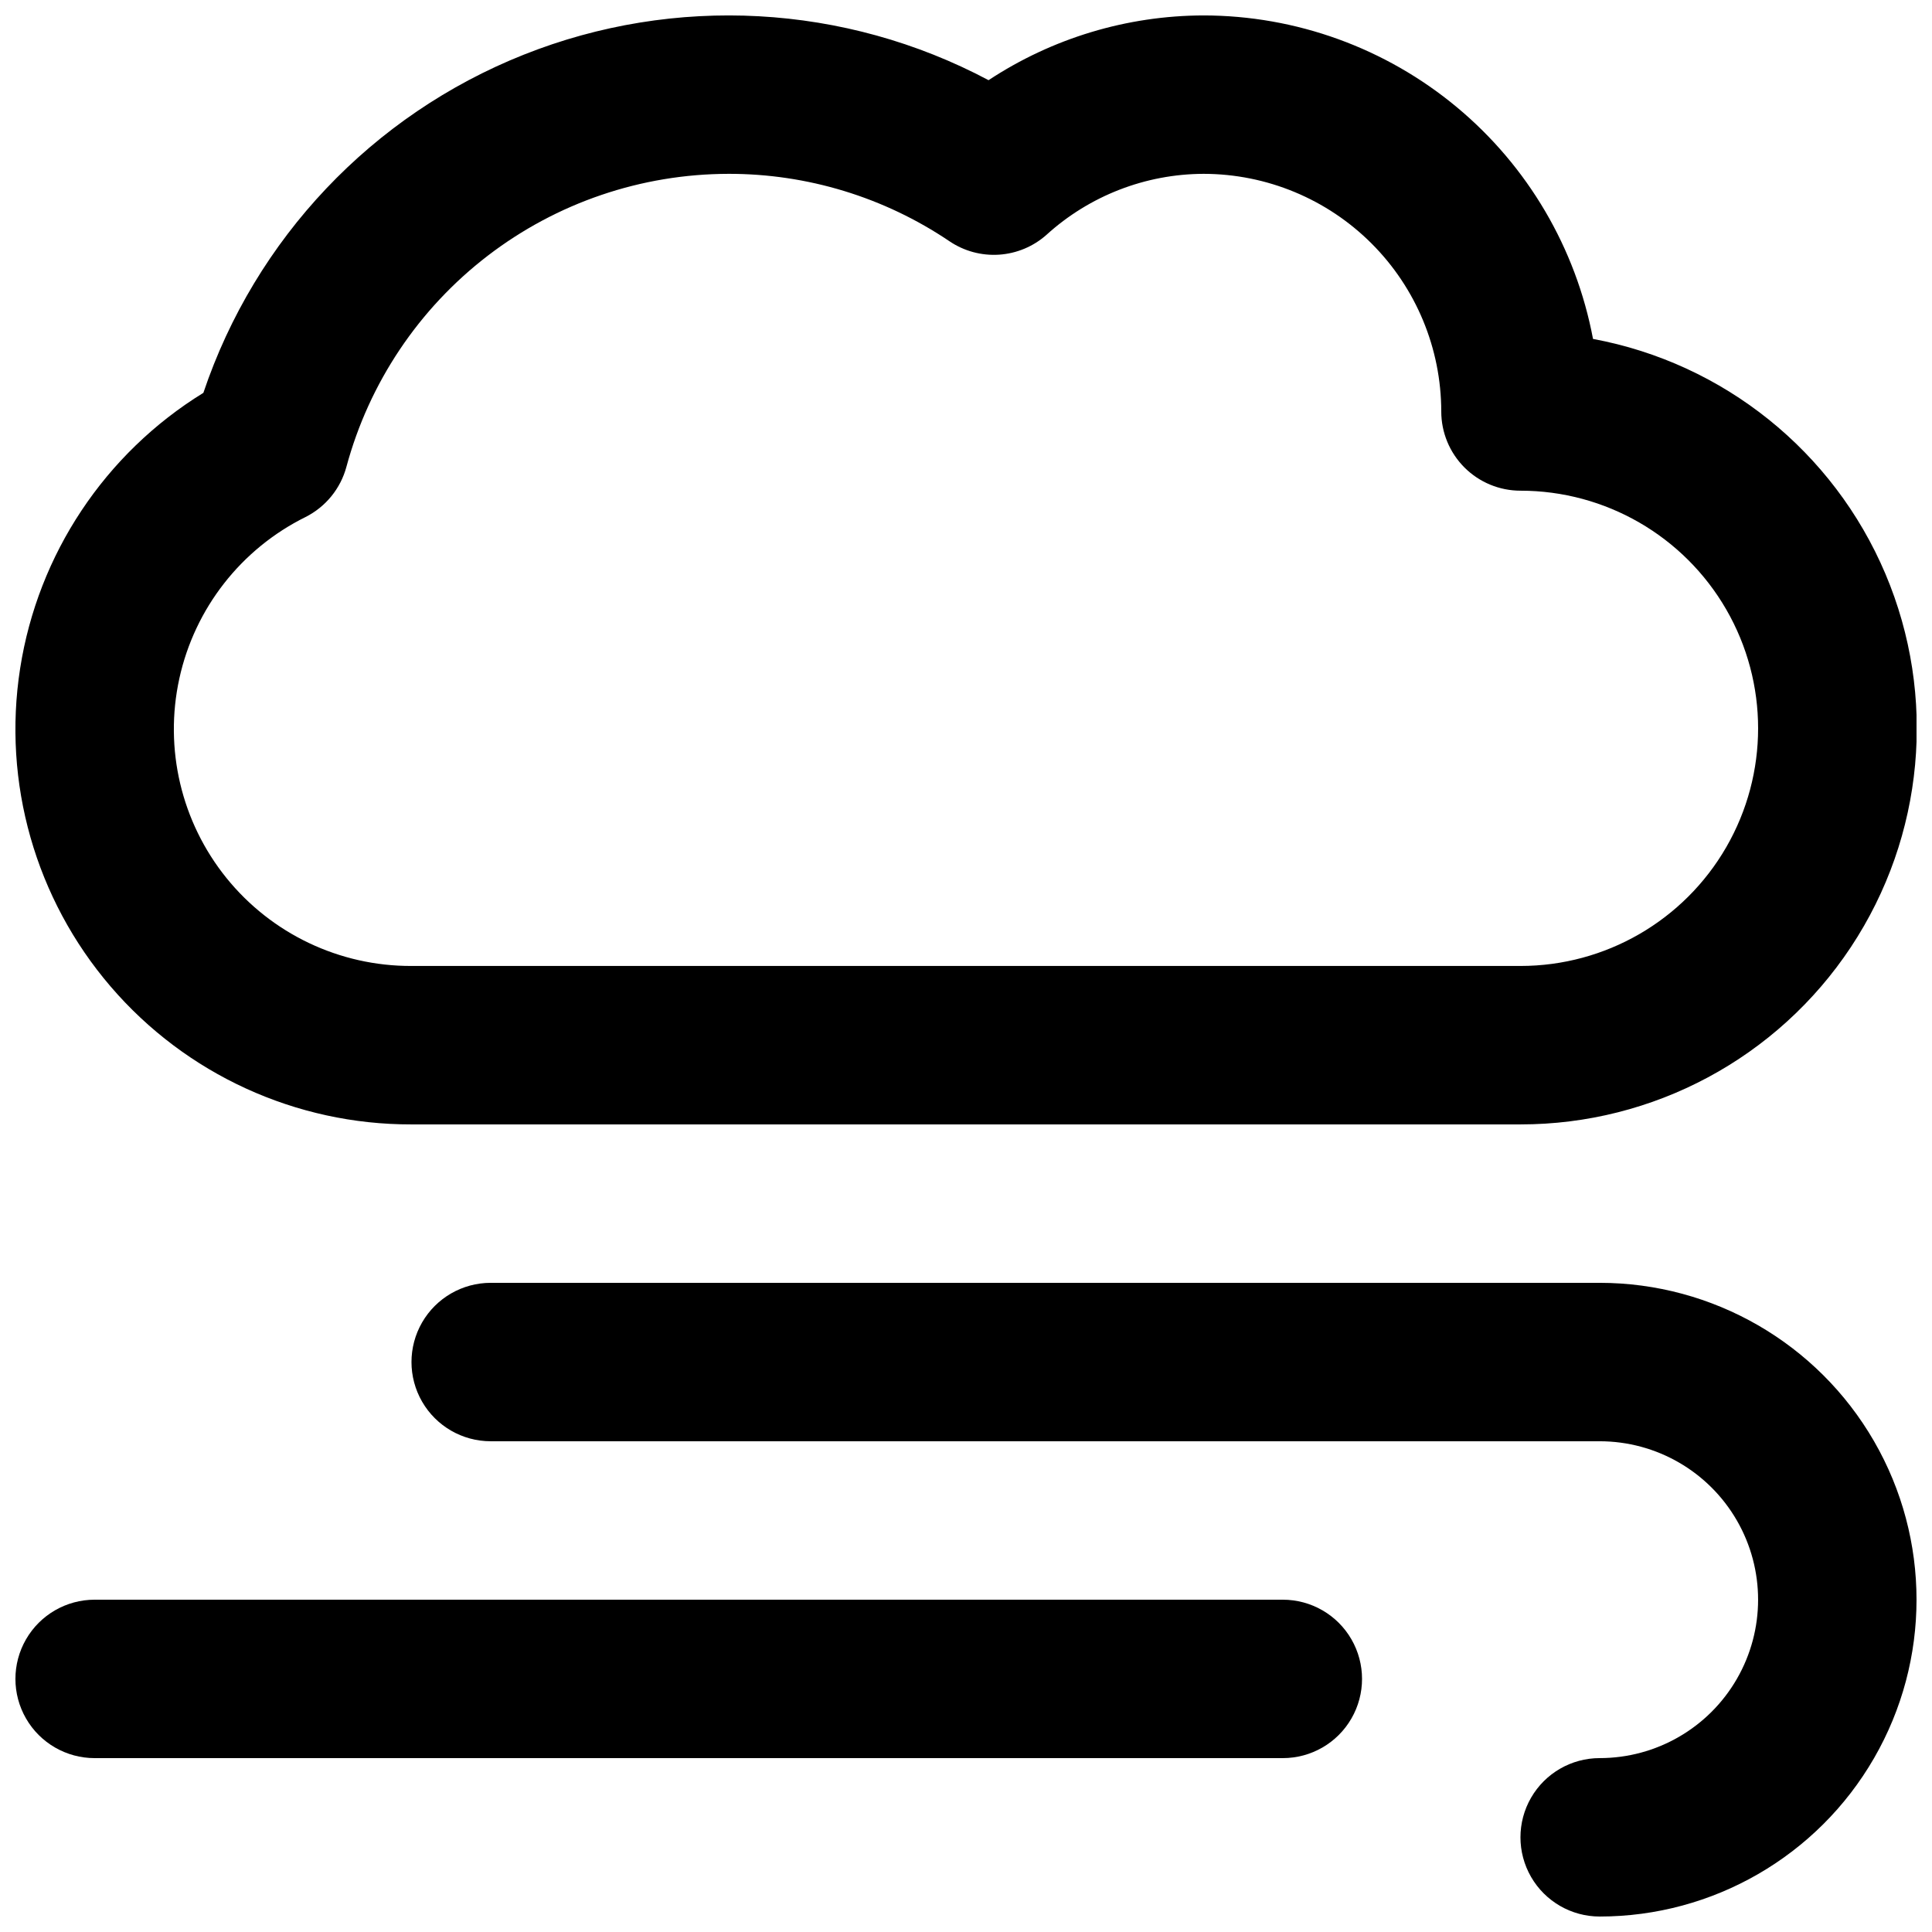
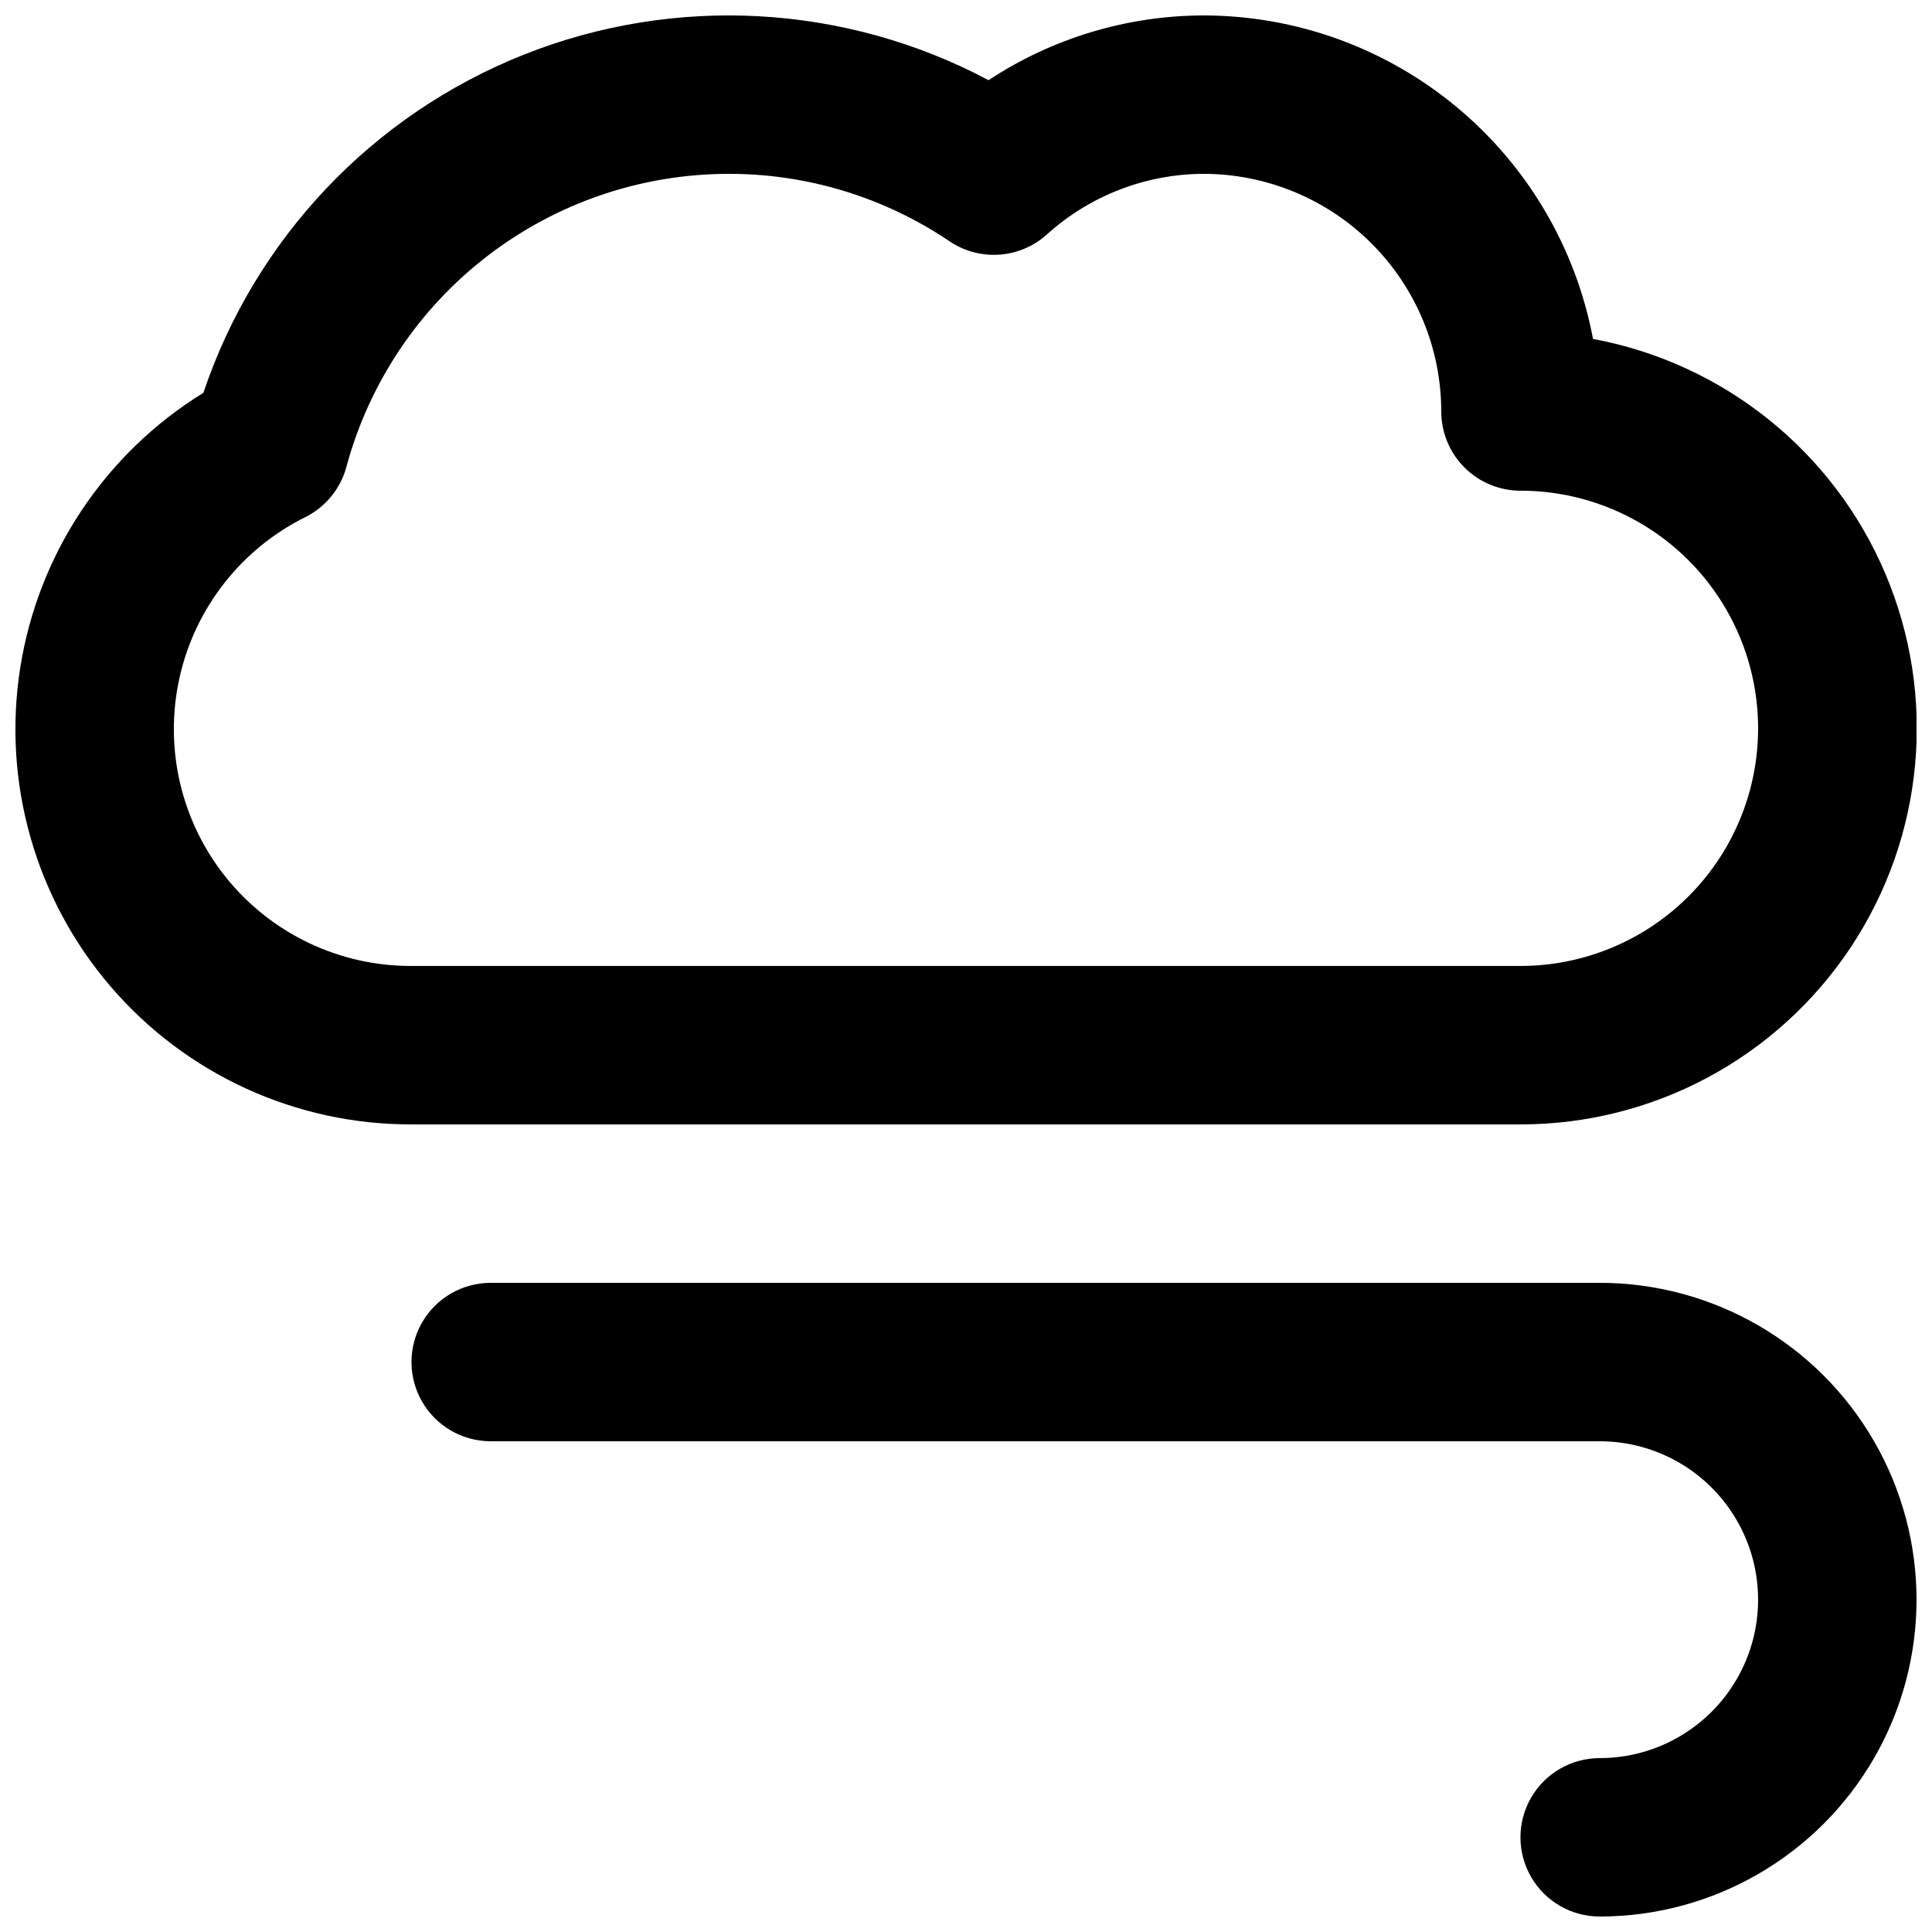
<svg xmlns="http://www.w3.org/2000/svg" width="800px" height="800px" version="1.1" viewBox="144 144 512 512">
  <defs>
    <clipPath id="c">
      <path d="m148.09 148.09h503.81v293.91h-503.81z" />
    </clipPath>
    <clipPath id="b">
      <path d="m253 483h398.9v168.9h-398.9z" />
    </clipPath>
    <clipPath id="a">
-       <path d="m148.09 567h356.91v43h-356.91z" />
-     </clipPath>
+       </clipPath>
  </defs>
  <g>
    <g clip-path="url(#c)">
      <path d="m546.94 441.98h-293.89c-30.637 0.074-59.766-13.273-79.719-36.523-19.949-23.246-28.719-54.066-23.992-84.336s22.469-56.949 48.555-73.012c13.758-40.879 44.793-73.645 84.863-89.598 40.07-15.957 85.133-13.496 123.22 6.738 16.918-11.152 36.727-17.117 56.992-17.16 24.492 0.031 48.207 8.617 67.047 24.27 18.84 15.652 31.625 37.391 36.148 61.461 34.629 6.43 63.727 29.801 77.477 62.227 13.746 32.43 10.312 69.59-9.141 98.949-19.457 29.363-52.344 47.008-87.566 46.984zm-209.92-251.91c-23.059 0.039-45.461 7.66-63.754 21.695-18.293 14.035-31.457 33.699-37.465 55.957-1.555 5.773-5.496 10.609-10.836 13.297-17.062 8.453-29.363 24.195-33.438 42.793-4.074 18.598 0.516 38.043 12.477 52.855 11.965 14.812 30.008 23.391 49.047 23.324h293.89c22.5 0 43.289-12.004 54.539-31.488s11.25-43.492 0-62.977-32.039-31.488-54.539-31.488c-5.566 0-10.906-2.211-14.844-6.148-3.934-3.938-6.148-9.277-6.148-14.844-0.016-16.699-6.656-32.703-18.465-44.512-11.805-11.805-27.812-18.445-44.508-18.465-15.406 0.043-30.246 5.805-41.648 16.164-3.484 3.098-7.902 4.945-12.555 5.258-4.652 0.309-9.277-0.938-13.141-3.547-17.309-11.688-37.727-17.914-58.609-17.875z" />
    </g>
    <g clip-path="url(#b)">
      <path d="m567.93 651.9c-7.5 0-14.43-4-18.18-10.496-3.75-6.492-3.75-14.496 0-20.992 3.75-6.492 10.68-10.496 18.18-10.496 15 0 28.859-8 36.359-20.992 7.5-12.988 7.5-28.992 0-41.984-7.5-12.988-21.359-20.992-36.359-20.992h-293.89c-7.5 0-14.43-4-18.18-10.496-3.75-6.492-3.75-14.496 0-20.992 3.75-6.492 10.68-10.496 18.18-10.496h293.89c30 0 57.719 16.008 72.719 41.984 15 25.98 15 57.988 0 83.969s-42.719 41.984-72.719 41.984z" />
    </g>
    <g clip-path="url(#a)">
      <path d="m483.96 609.92h-314.88c-7.5 0-14.43-4-18.18-10.496-3.75-6.492-3.75-14.496 0-20.992 3.75-6.492 10.68-10.496 18.18-10.496h314.88c7.5 0 14.434 4.004 18.18 10.496 3.75 6.496 3.75 14.5 0 20.992-3.746 6.496-10.68 10.496-18.18 10.496z" />
    </g>
  </g>
</svg>